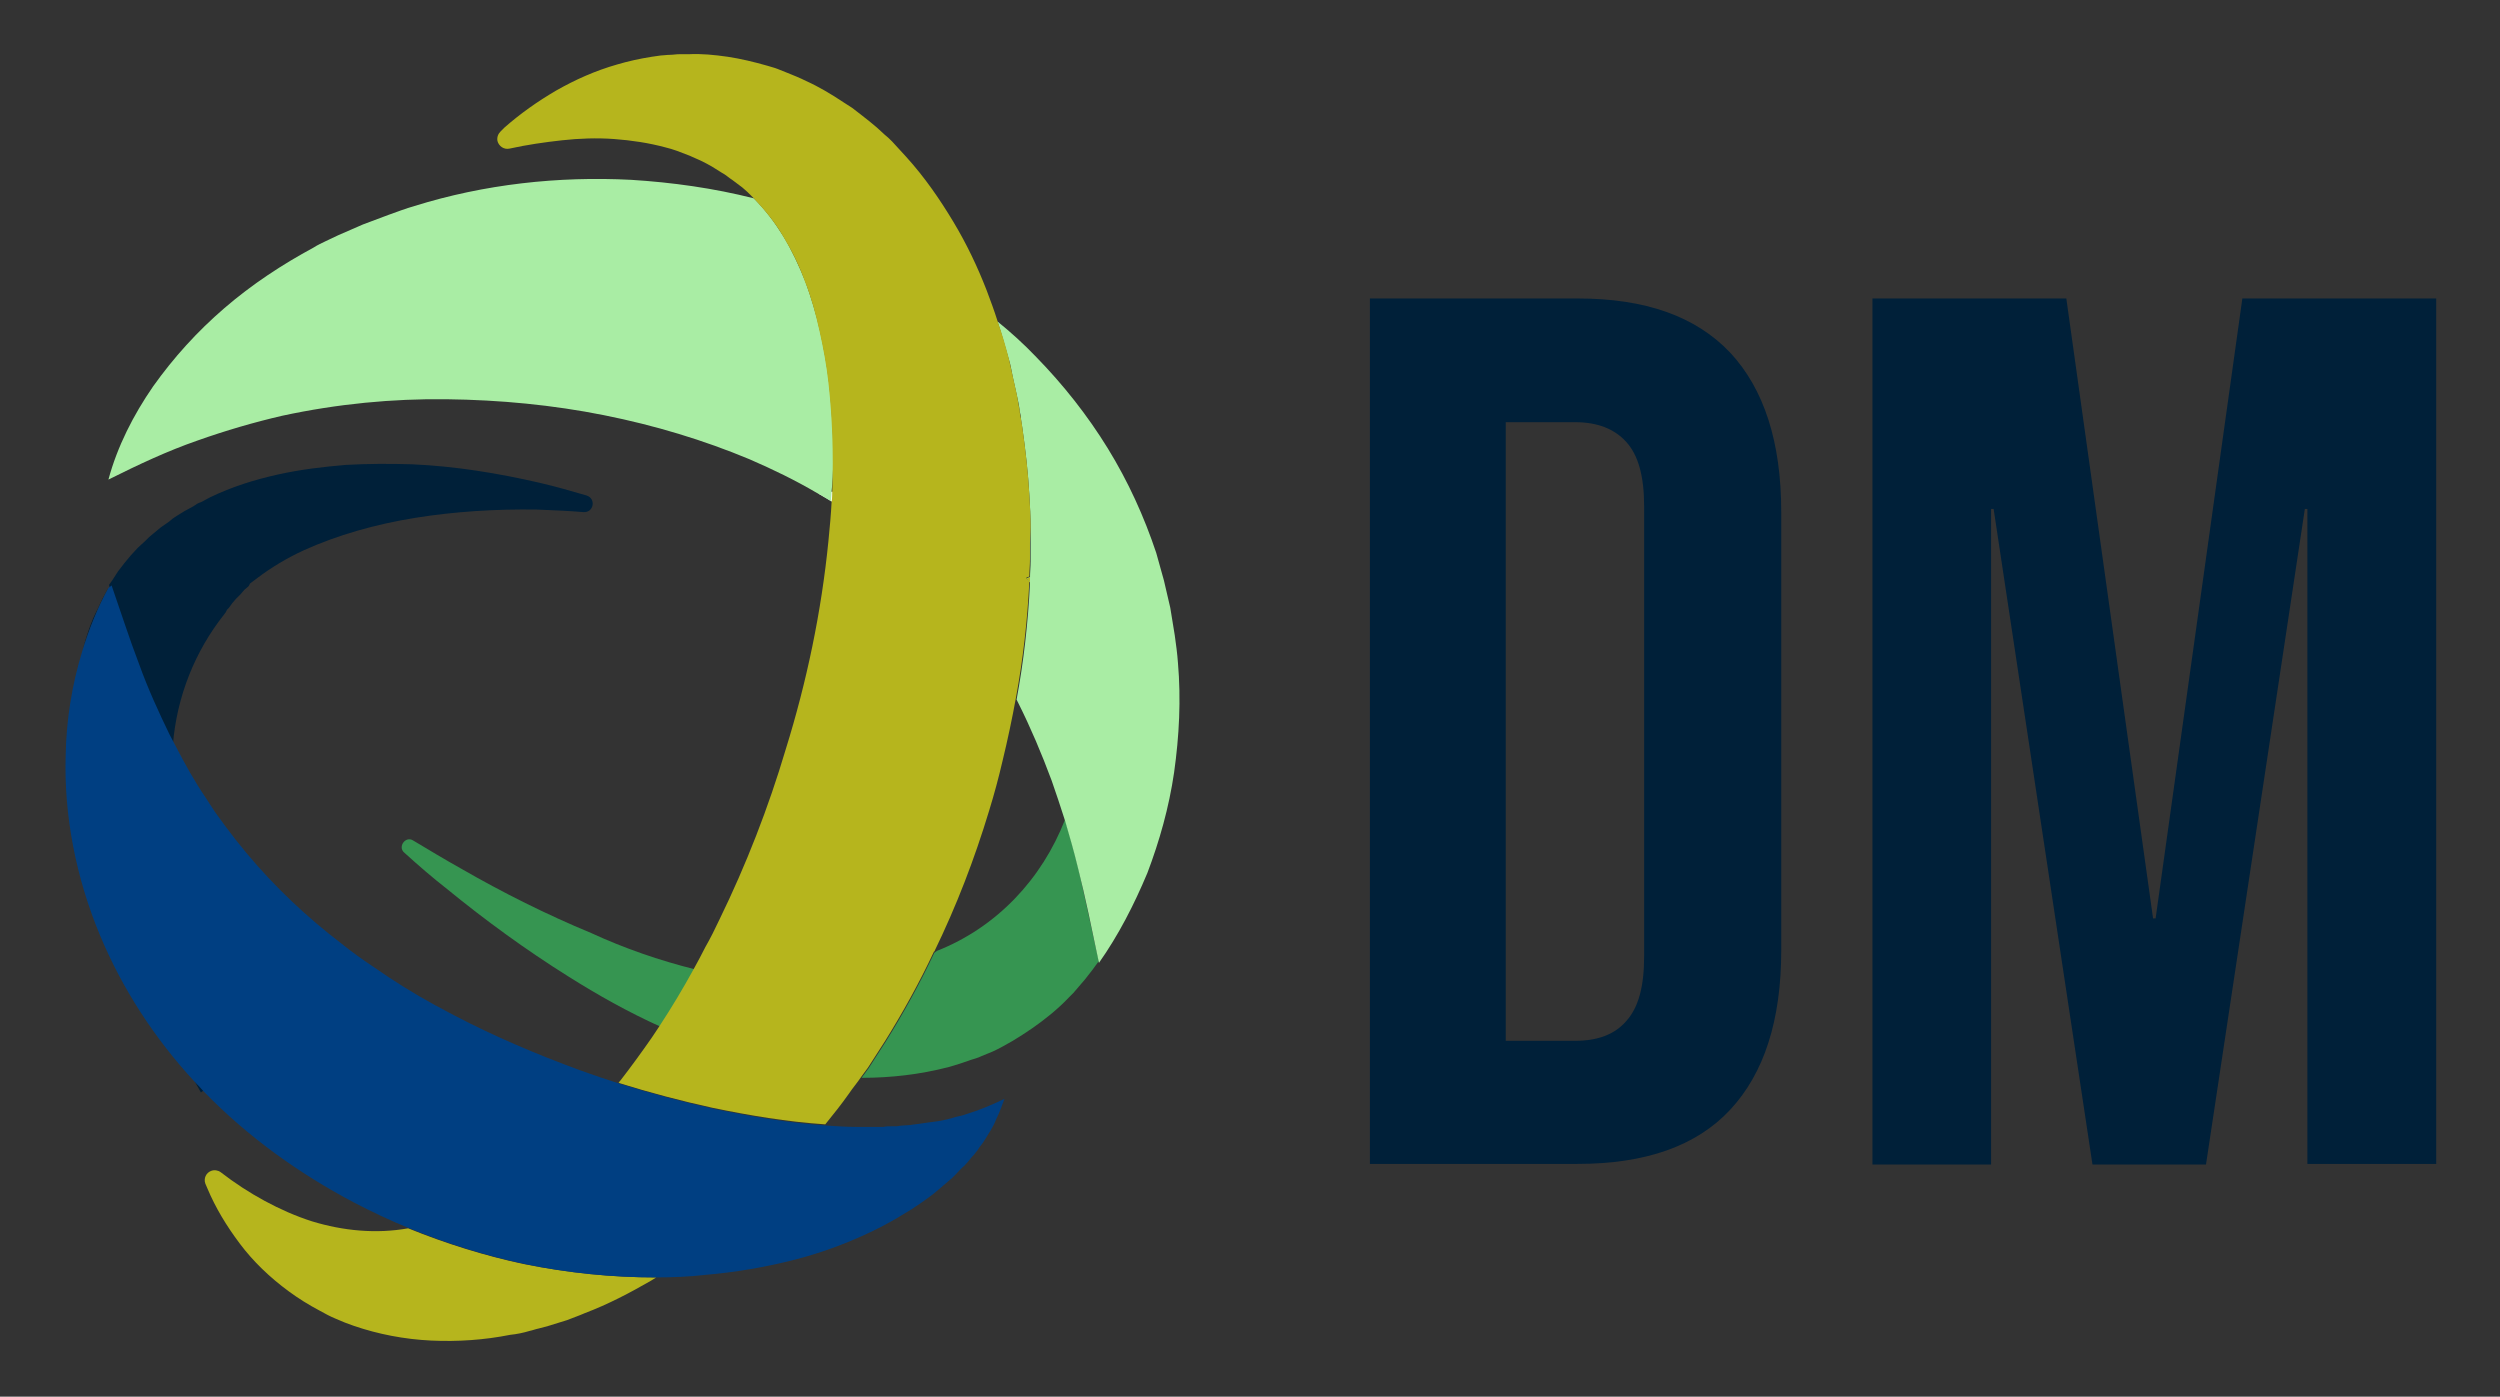
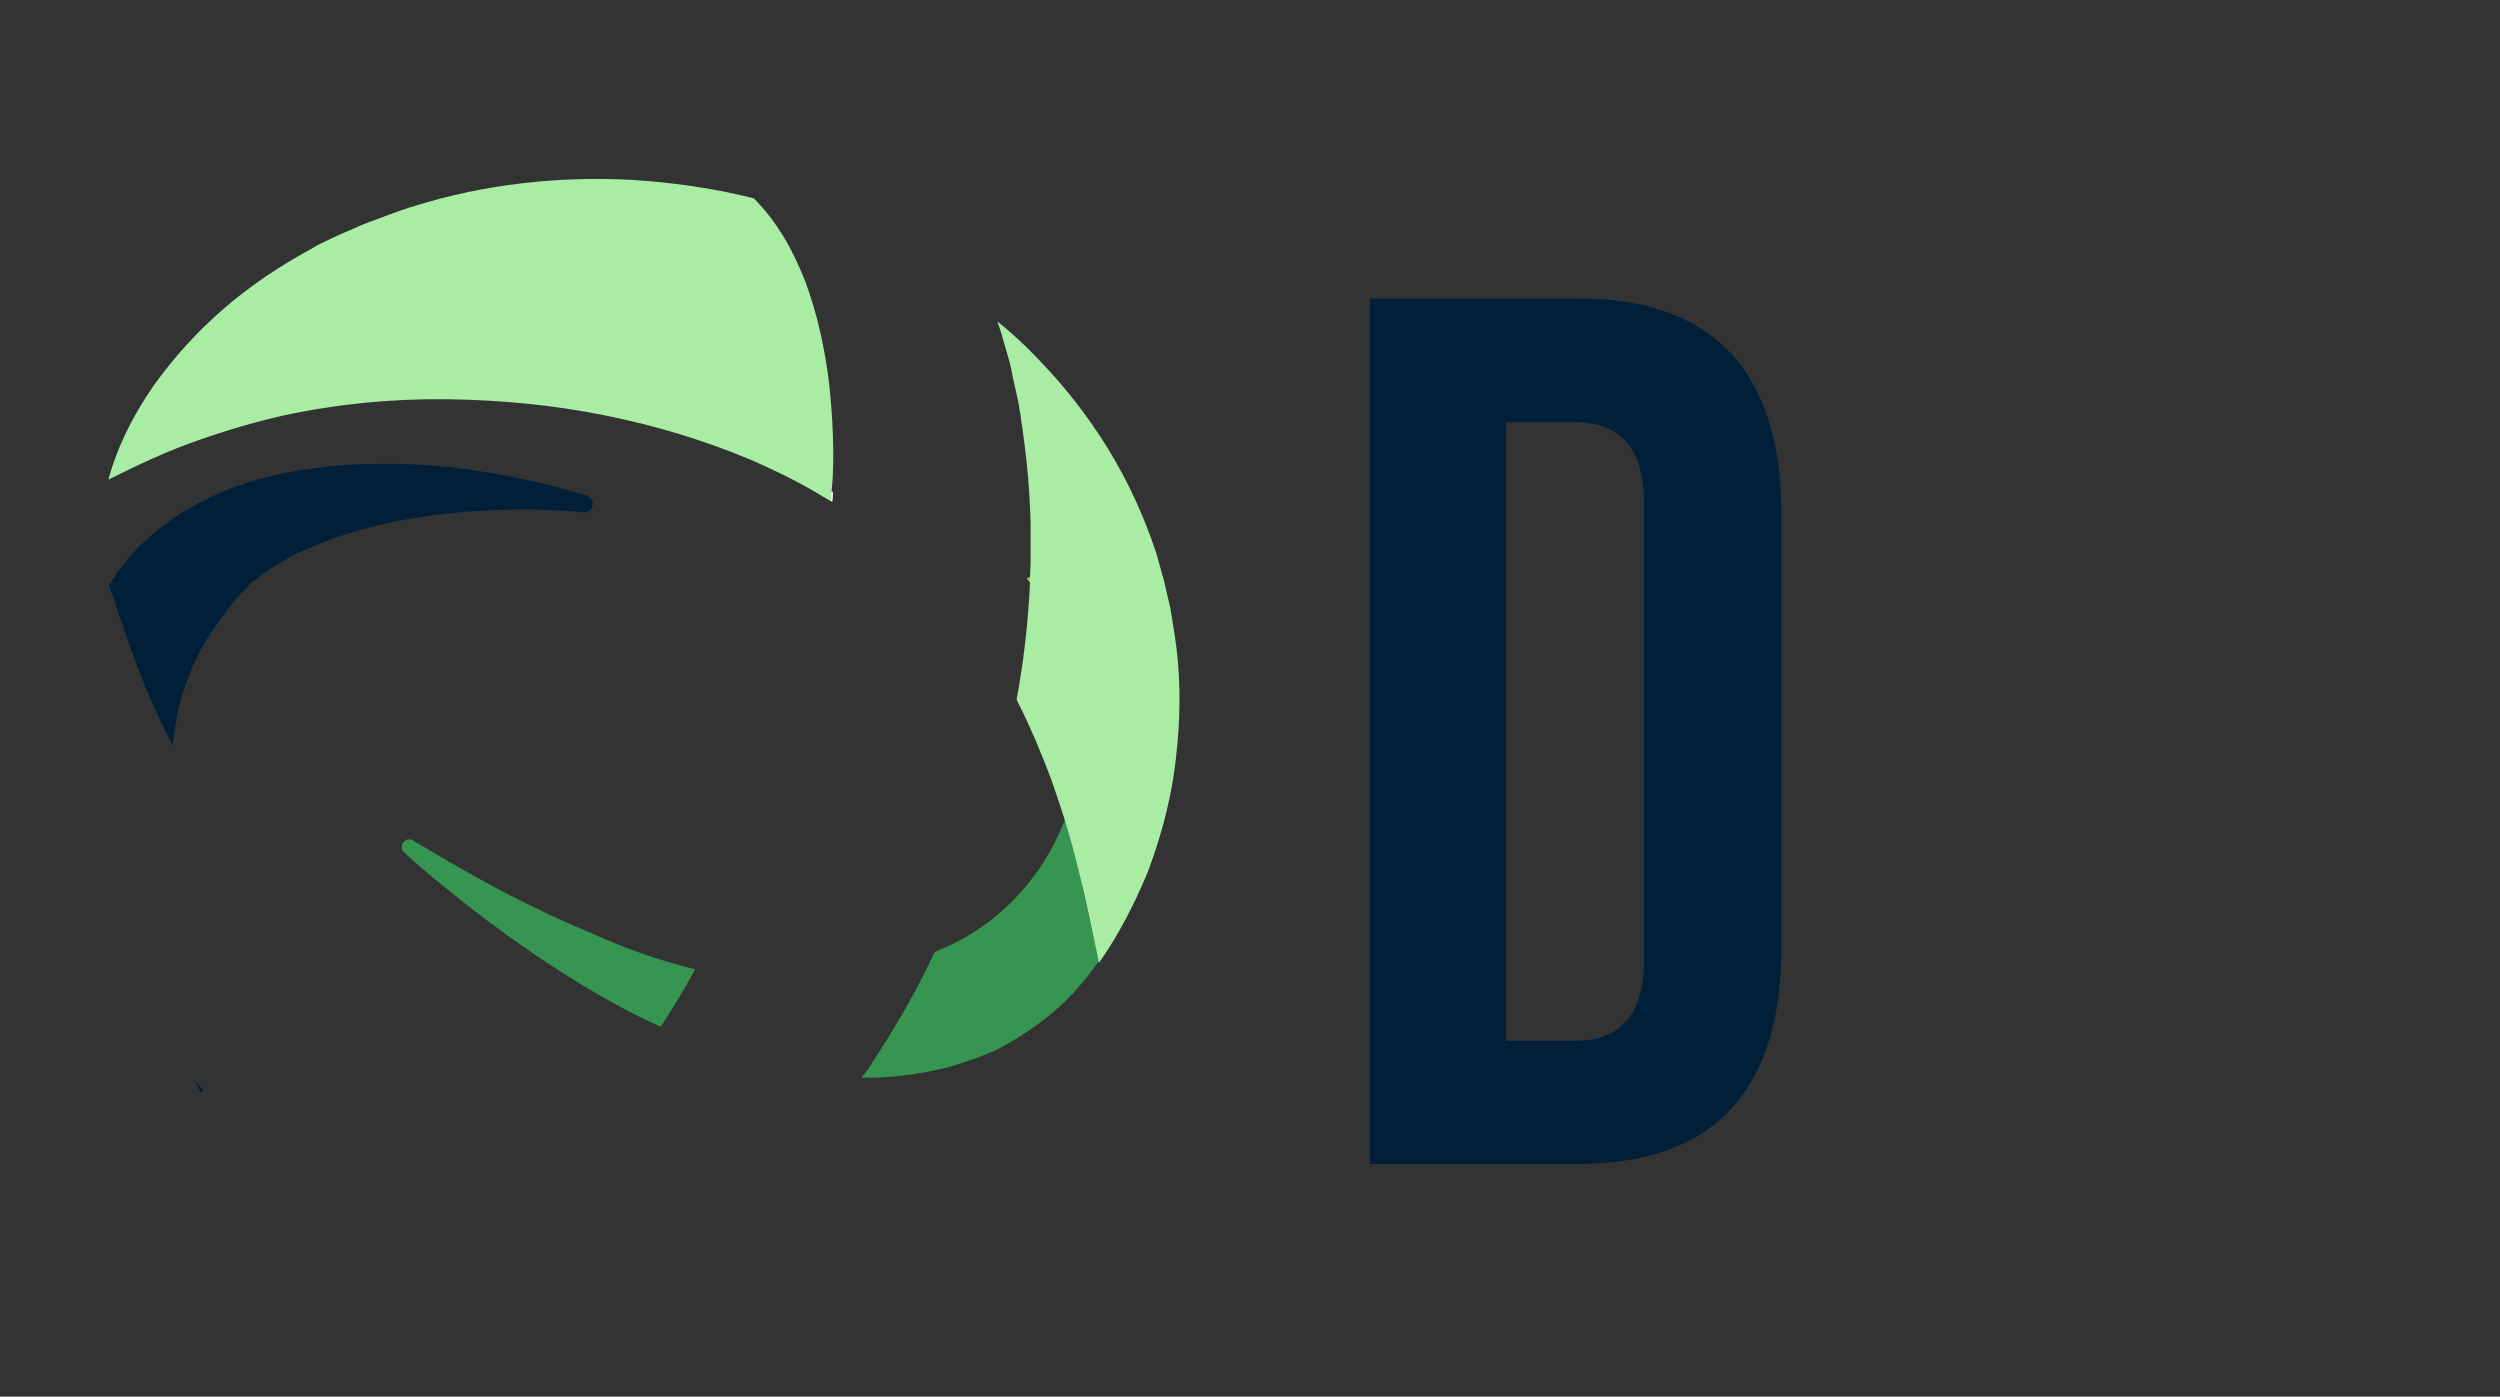
<svg xmlns="http://www.w3.org/2000/svg" version="1.1" id="Layer_1" x="0px" y="0px" viewBox="0 0 392 219" style="enable-background:new 0 0 392 219;" xml:space="preserve">
  <rect x="0" y="0" width="392" height="219" fill="#333333" stroke="none" />
  <style type="text/css">
	.st0{fill:#369551;}
	.st1{fill:#002039;}
	.st2{fill:#FFFFFF;}
	.st3{fill:#A9EDA4;}
	.st4{fill:#B6B51D;}
	.st5{fill:#003F82;}
</style>
  <g>
    <path class="st0" d="M109,152c-1.7,3.1-3.5,6.1-5.4,9c-5.1-2.3-9.9-5-14.5-7.9c-6.7-4.2-13-8.8-19-13.7c-2.3-1.8-4.5-3.7-6.7-5.7   c-1.1-0.9,0.2-2.7,1.4-1.9c2.5,1.5,5,3,7.5,4.4c6.6,3.8,13.4,7.2,20.4,10.1C97.9,148.7,103.4,150.6,109,152z" />
    <path class="st0" d="M172.3,150.7c-0.7,1-1.4,1.9-2.2,2.9c-0.4,0.5-0.8,0.9-1.2,1.4l-0.6,0.7l-0.7,0.7c-1.7,1.8-3.7,3.4-5.7,4.8   l-1.5,1l-1.6,1c-0.5,0.3-1.1,0.6-1.6,0.9c-0.6,0.3-1.1,0.6-1.6,0.8l-1.7,0.7c-0.6,0.3-1.1,0.4-1.7,0.6c-1.1,0.4-2.3,0.8-3.4,1.1   c-4.6,1.2-9.2,1.7-13.6,1.7c0,0-0.1,0-0.1,0c0.4-0.5,0.7-1,1.1-1.5c0.9-1.4,1.8-2.8,2.7-4.2c2.8-4.5,5.4-9.2,7.6-13.9l0.4-0.3   c0,0,0,0,0,0l0,0c9.4-3.7,16.5-11.3,20.1-20.6c0.7,2.4,1.4,4.8,2,7.3C170.1,140.6,171.1,145.5,172.3,150.7z" />
    <path class="st0" d="M161.5,91.3c-0.2-0.2-0.3-0.4-0.5-0.6l0.5-0.2C161.5,90.8,161.5,91,161.5,91.3z" />
-     <path class="st1" d="M16.8,92.5l0.2-0.3c-1.7,3.1-3,6.4-4.1,9.9c0.6-2.2,1.3-4.5,2.4-6.6l0.7-1.5L16.8,92.5z" />
    <path class="st1" d="M30.5,169.5c0.5,0.5,1,1,1.4,1.5l-0.4,0.3C31.2,170.8,30.9,170.2,30.5,169.5z" />
    <path class="st1" d="M92,77.7c1.5,0.5,1.1,2.7-0.5,2.6c-2.4-0.2-4.8-0.3-7.3-0.4c-6.4-0.1-12.9,0.3-19.1,1.3   c-6.2,1-12.2,2.7-17.5,5.1c-2.6,1.2-5.1,2.7-7.2,4.3l-0.8,0.6c-0.1,0.1-0.3,0.2-0.4,0.3L39,91.9l-0.7,0.6l-0.6,0.7l-0.3,0.3   L37,93.9l-0.6,0.7l-0.5,0.7l-0.3,0.3L35.4,96l-0.3,0.4c-4.5,5.7-7.4,12.8-8,20.5c-0.3-0.6-0.6-1.1-0.9-1.7   c-1.7-3.5-3.4-7.2-4.8-11.1c-1.5-3.9-2.8-8-4.3-12.3l0-0.1l0.5-0.7l0.9-1.4l1-1.3l0.5-0.6l0.5-0.6l1.1-1.2l1.2-1.1l0.6-0.6l0.6-0.5   l1.2-1l1.3-0.9l0.6-0.5l0.6-0.4l1.3-0.8l1.3-0.7l0.6-0.4c0.2-0.1,0.4-0.2,0.7-0.3l1.3-0.7c3.5-1.7,7.1-2.8,10.7-3.6   c3.6-0.8,7.1-1.2,10.6-1.5c3.5-0.2,7-0.2,10.4-0.1c6.8,0.3,13.5,1.4,20,2.9C87.2,76.3,89.6,77,92,77.7z" />
    <path class="st2" d="M130.6,77.1c0,0.5,0,1.1-0.1,1.6c-0.7-0.5-1.5-0.9-2.2-1.3C129,77.2,129.8,77.1,130.6,77.1z" />
    <path class="st3" d="M184.7,103.9c-0.1-1.4-0.3-2.9-0.5-4.3c-0.2-1.4-0.5-2.9-0.7-4.3c-0.3-1.4-0.7-2.9-1-4.3   c-0.4-1.4-0.8-2.9-1.2-4.3c-1.9-5.7-4.4-11.2-7.6-16.4c-3.2-5.2-7-10-11.2-14.3c-1.9-2-4-3.9-6.1-5.6c0.7,2,1.2,4,1.8,6   c0.3,0.9,0.4,1.8,0.6,2.7c0.2,0.9,0.4,1.8,0.6,2.7c0.2,0.9,0.4,1.8,0.5,2.7c0.1,0.4,0.2,0.9,0.2,1.3l0.2,1.3   c0.5,3.5,0.9,7,1.1,10.5c0.1,1.7,0.2,3.5,0.2,5.2l0,2.6l0,2.6c0,0.9-0.1,1.8-0.1,2.7c0,0.3,0,0.5,0,0.8v0c-0.3,6.2-1,12.3-2.1,18.2   c0.1,0.2,0.2,0.4,0.3,0.6c1.9,3.8,3.6,7.8,5.2,12.1c0.7,2,1.4,4.1,2.1,6.3c0.7,2.4,1.4,4.8,2,7.3c1.2,4.7,2.2,9.7,3.3,14.9   c0,0,0,0,0,0.1c3.1-4.4,5.5-9.1,7.6-14.1c1.9-5,3.4-10.3,4.2-15.8C184.9,115.4,185.2,109.7,184.7,103.9z" />
    <path class="st3" d="M130.6,68.3c-0.1-2.8-0.3-5.5-0.6-8.2c-0.3-2.7-0.8-5.4-1.4-8.1c-0.6-2.7-1.4-5.3-2.3-7.8   c-1-2.5-2.1-4.9-3.5-7.2c-1.3-2.1-2.8-4.1-4.6-5.9v0c-6.3-1.6-12.8-2.5-19.2-2.9c-11.5-0.6-23.1,0.7-34,4.1   c-1.4,0.4-2.7,0.9-4.1,1.4c-1.3,0.5-2.7,1-4,1.5c-1.3,0.6-2.6,1.1-3.9,1.7c-0.6,0.3-1.3,0.6-1.9,0.9c-0.6,0.3-1.3,0.6-1.9,1   c-5,2.7-9.7,5.8-14,9.5c-4.3,3.7-8,7.8-11.2,12.3c-3.1,4.5-5.6,9.4-7,14.6c4.8-2.4,9.3-4.5,13.9-6.1c4.5-1.6,9-2.9,13.3-3.9   c8.8-1.9,17.4-2.7,25.8-2.6c8.4,0.1,16.7,0.9,24.7,2.5c8,1.6,15.6,3.9,22.8,6.9c3.7,1.6,7.2,3.3,10.6,5.3c0,0,0,0,0,0   c0.8,0.4,1.5,0.9,2.2,1.3c0-0.5,0.1-1.1,0.1-1.6C130.7,74.1,130.7,71.2,130.6,68.3z" />
    <path class="st3" d="M161.5,90.5c0,0.3,0,0.5,0,0.8c-0.2-0.2-0.3-0.4-0.5-0.6L161.5,90.5z" />
-     <path class="st4" d="M102.9,200.3c-0.3,0.2-0.5,0.3-0.8,0.5c-3.3,1.9-6.7,3.7-10.4,5.1c-0.9,0.4-1.8,0.7-2.8,1.1   c-1,0.3-1.9,0.6-2.9,0.9l-1.5,0.4c-0.5,0.1-1,0.3-1.5,0.4c-1,0.3-2,0.5-3,0.6c-4,0.8-8.2,1.1-12.4,0.9c-4.2-0.2-8.3-1-12.1-2.3   c-0.9-0.3-1.9-0.7-2.8-1.1c-0.5-0.2-0.9-0.4-1.3-0.6l-1.3-0.7c-1.7-0.9-3.3-1.9-4.8-3c-3-2.2-5.6-4.7-7.7-7.5   c-2.1-2.8-3.8-5.6-5.1-8.7l-0.3-0.7c-0.3-0.8,0.1-1.7,0.9-2c0.5-0.2,1.1-0.1,1.5,0.2c2.2,1.7,4.5,3.2,6.9,4.5   c2.4,1.3,4.9,2.4,7.4,3.2c4.9,1.5,10.1,2,15.1,1.1c5.9,2.4,12,4.3,18.1,5.6C89.1,199.6,96,200.3,102.9,200.3z" />
-     <path class="st4" d="M161.6,82.7c0-1.7-0.1-3.4-0.2-5.2c-0.2-3.5-0.6-7-1.1-10.5l-0.2-1.3c-0.1-0.4-0.2-0.9-0.2-1.3   c-0.2-0.9-0.3-1.8-0.5-2.7c-0.2-0.9-0.4-1.8-0.6-2.7c-0.2-0.9-0.4-1.8-0.6-2.7c-0.5-2-1.1-4-1.8-6c-0.5-1.6-1.1-3.2-1.7-4.8   c-1.4-3.6-3.1-7.2-5.2-10.7c-2.1-3.5-4.5-7-7.4-10.2c-0.7-0.8-1.5-1.6-2.2-2.4c-0.4-0.4-0.8-0.8-1.2-1.1c-0.4-0.4-0.8-0.7-1.2-1.1   c-0.8-0.7-1.7-1.4-2.6-2.1c-0.4-0.3-0.9-0.7-1.3-1c-0.5-0.3-0.9-0.6-1.4-0.9c-1.8-1.2-3.8-2.4-5.8-3.3c-1-0.5-2-0.9-3-1.3l-1.5-0.6   c-0.5-0.2-1-0.3-1.6-0.5c-2.1-0.6-4.2-1.1-6.2-1.4C112,8.6,110,8.4,108,8.5l-1.5,0c-0.5,0-1,0.1-1.5,0.1c-0.5,0-1,0.1-1.4,0.1   l-1.4,0.2c-1.9,0.3-3.7,0.7-5.4,1.2c-3.5,1-6.6,2.4-9.6,4.1c-2.9,1.7-5.6,3.6-8.1,5.8l-0.6,0.6c-0.4,0.4-0.6,0.9-0.5,1.5   c0.2,0.8,1,1.4,1.9,1.2c2.7-0.6,5.5-1,8.2-1.3c2.7-0.3,5.5-0.4,8.2-0.2c2.7,0.2,5.4,0.6,8,1.3c1.3,0.3,2.5,0.8,3.8,1.3   c0.6,0.3,1.2,0.5,1.8,0.8c0.6,0.3,1.2,0.6,1.7,0.9l0.8,0.5l0.8,0.5c0.6,0.3,1.1,0.8,1.6,1.1c0.3,0.2,0.5,0.4,0.8,0.6   c0.3,0.2,0.5,0.4,0.8,0.6c0.5,0.4,1,0.9,1.4,1.3c0.1,0.1,0.2,0.2,0.3,0.3v0c1.7,1.8,3.3,3.7,4.6,5.9c1.4,2.3,2.6,4.7,3.5,7.2   c1,2.5,1.7,5.1,2.3,7.8c0.6,2.7,1.1,5.4,1.4,8.1c0.3,2.7,0.5,5.5,0.6,8.2c0.1,2.9,0.1,5.9,0,8.8c0,0.5,0,1.1-0.1,1.6   c-0.1,2.1-0.3,4.1-0.5,6.2c-1.1,11.1-3.4,22.1-6.7,32.7c-2.7,9.1-6.2,18.1-10.4,26.7c-0.7,1.5-1.4,2.9-2.2,4.3   c-0.6,1.2-1.2,2.3-1.8,3.4c-1.7,3.1-3.5,6.1-5.4,9c-0.4,0.6-0.8,1.2-1.2,1.8c-1.6,2.3-3.2,4.5-4.9,6.7c-0.1,0.1-0.2,0.2-0.3,0.4   c4.8,1.5,9.7,2.8,14.7,3.9c5.8,1.2,11.7,2.2,17.7,2.6c1.3-1.6,2.5-3.1,3.7-4.8c0.6-0.9,1.3-1.7,1.9-2.6c0.4-0.5,0.7-1,1.1-1.5   c0.9-1.4,1.8-2.8,2.7-4.2c2.8-4.5,5.4-9.2,7.6-13.9c0,0,0-0.1,0.1-0.1c3.5-7.2,6.3-14.5,8.6-22.1c0.8-2.6,1.5-5.2,2.1-7.8   c0.8-3.3,1.5-6.6,2.1-9.9c1.1-6,1.8-12,2.1-18.2v0c-0.2-0.2-0.3-0.4-0.5-0.6l0.5-0.2c0-0.9,0.1-1.8,0.1-2.7l0-2.6L161.6,82.7z" />
    <path class="st4" d="M161.5,90.5c0,0.3,0,0.5,0,0.8c-0.2-0.2-0.3-0.4-0.5-0.6L161.5,90.5z" />
    <path class="st5" d="M17.2,91.8L17,92.2C17.1,92,17.2,91.9,17.2,91.8C17.2,91.8,17.2,91.8,17.2,91.8z" />
-     <path class="st5" d="M151.5,174.7c-0.5,0.2-1,0.3-1.5,0.4l-0.7,0.2c-0.2,0.1-0.5,0.1-0.7,0.2c-0.5,0.1-1,0.2-1.5,0.3l-1.5,0.2   l-0.7,0.1l-0.7,0.1c-0.5,0.1-1,0.1-1.4,0.2l-1.5,0.1l-0.7,0.1c-0.2,0-0.5,0-0.7,0c-0.5,0-1,0-1.4,0.1c-0.5,0-1,0-1.4,0l-0.7,0   c-0.2,0-0.5,0-0.7,0l-1.4,0c-1.5,0-3-0.1-4.5-0.2c-6-0.4-11.9-1.4-17.7-2.6c-5-1.1-9.9-2.4-14.7-3.9c-2.2-0.7-4.3-1.4-6.5-2.2   c-6.8-2.5-13.4-5.3-19.7-8.6c-1-0.5-2-1.1-3-1.6c-3.3-1.8-6.5-3.8-9.5-5.9c-1.8-1.2-3.5-2.4-5.1-3.7c-5.5-4.2-10.5-8.9-15-14.3   c-0.6-0.7-1.1-1.4-1.7-2.1c-0.5-0.7-1.1-1.4-1.6-2.1l-0.8-1.1c-0.3-0.4-0.5-0.7-0.8-1.1c-0.5-0.8-1-1.5-1.5-2.3   c-1.7-2.5-3.2-5.2-4.7-8.1c-0.3-0.6-0.6-1.1-0.9-1.7c-1.7-3.5-3.4-7.2-4.8-11.1c-1.5-3.9-2.8-8-4.3-12.3L17,92.2   c-1.7,3.1-3,6.4-4.1,9.9c-1.6,5.2-2.5,10.7-2.6,16.3c-0.3,9.4,1.6,19.2,5.4,28.3c3.5,8.4,8.6,16.2,14.8,22.9c0.5,0.5,1,1,1.4,1.5   c0,0,0.1,0.1,0.1,0.1c6.9,7.1,14.9,12.8,23.4,17.3c2.9,1.5,5.8,2.9,8.8,4.1c5.9,2.4,12,4.3,18.1,5.6c6.7,1.4,13.6,2.1,20.5,2.1   c2.6,0,5.2-0.1,7.8-0.4c4.7-0.4,9.4-1.2,14.1-2.4c4.6-1.2,9.1-2.9,13.4-5.1c1.1-0.6,2.1-1.1,3.2-1.8c0.5-0.3,1-0.6,1.5-0.9   c0.5-0.3,1-0.7,1.5-1c1-0.7,2-1.4,2.9-2.2c0.5-0.4,0.9-0.8,1.4-1.2l0.7-0.6l0.6-0.6c0.4-0.4,0.8-0.9,1.3-1.3   c0.4-0.4,0.8-0.9,1.2-1.4c0.2-0.2,0.4-0.4,0.6-0.7c0.2-0.2,0.4-0.5,0.5-0.7c0.4-0.5,0.7-0.9,1-1.4c0.6-1,1.3-2,1.7-3.1   c0.5-1,0.9-2.1,1.3-3.2C155.4,173.3,153.5,174.1,151.5,174.7z" />
  </g>
  <g>
    <path class="st1" d="M214.8,46.8h32.6c10.6,0,18.5,2.8,23.9,8.5c5.3,5.7,8,14,8,25V149c0,11-2.7,19.3-8,25   c-5.3,5.7-13.3,8.5-23.9,8.5h-32.6V46.8z M247,163.2c3.5,0,6.2-1,8-3.1c1.9-2.1,2.8-5.4,2.8-10.1V79.4c0-4.7-0.9-8-2.8-10.1   c-1.9-2.1-4.6-3.1-8-3.1h-10.9v97H247z" />
-     <path class="st1" d="M293.6,46.8H324l13.6,97.2h0.4l13.6-97.2H382v135.7h-20.2V79.8h-0.4l-15.5,102.8h-17.8L312.6,79.8h-0.4v102.8   h-18.6V46.8z" />
  </g>
</svg>